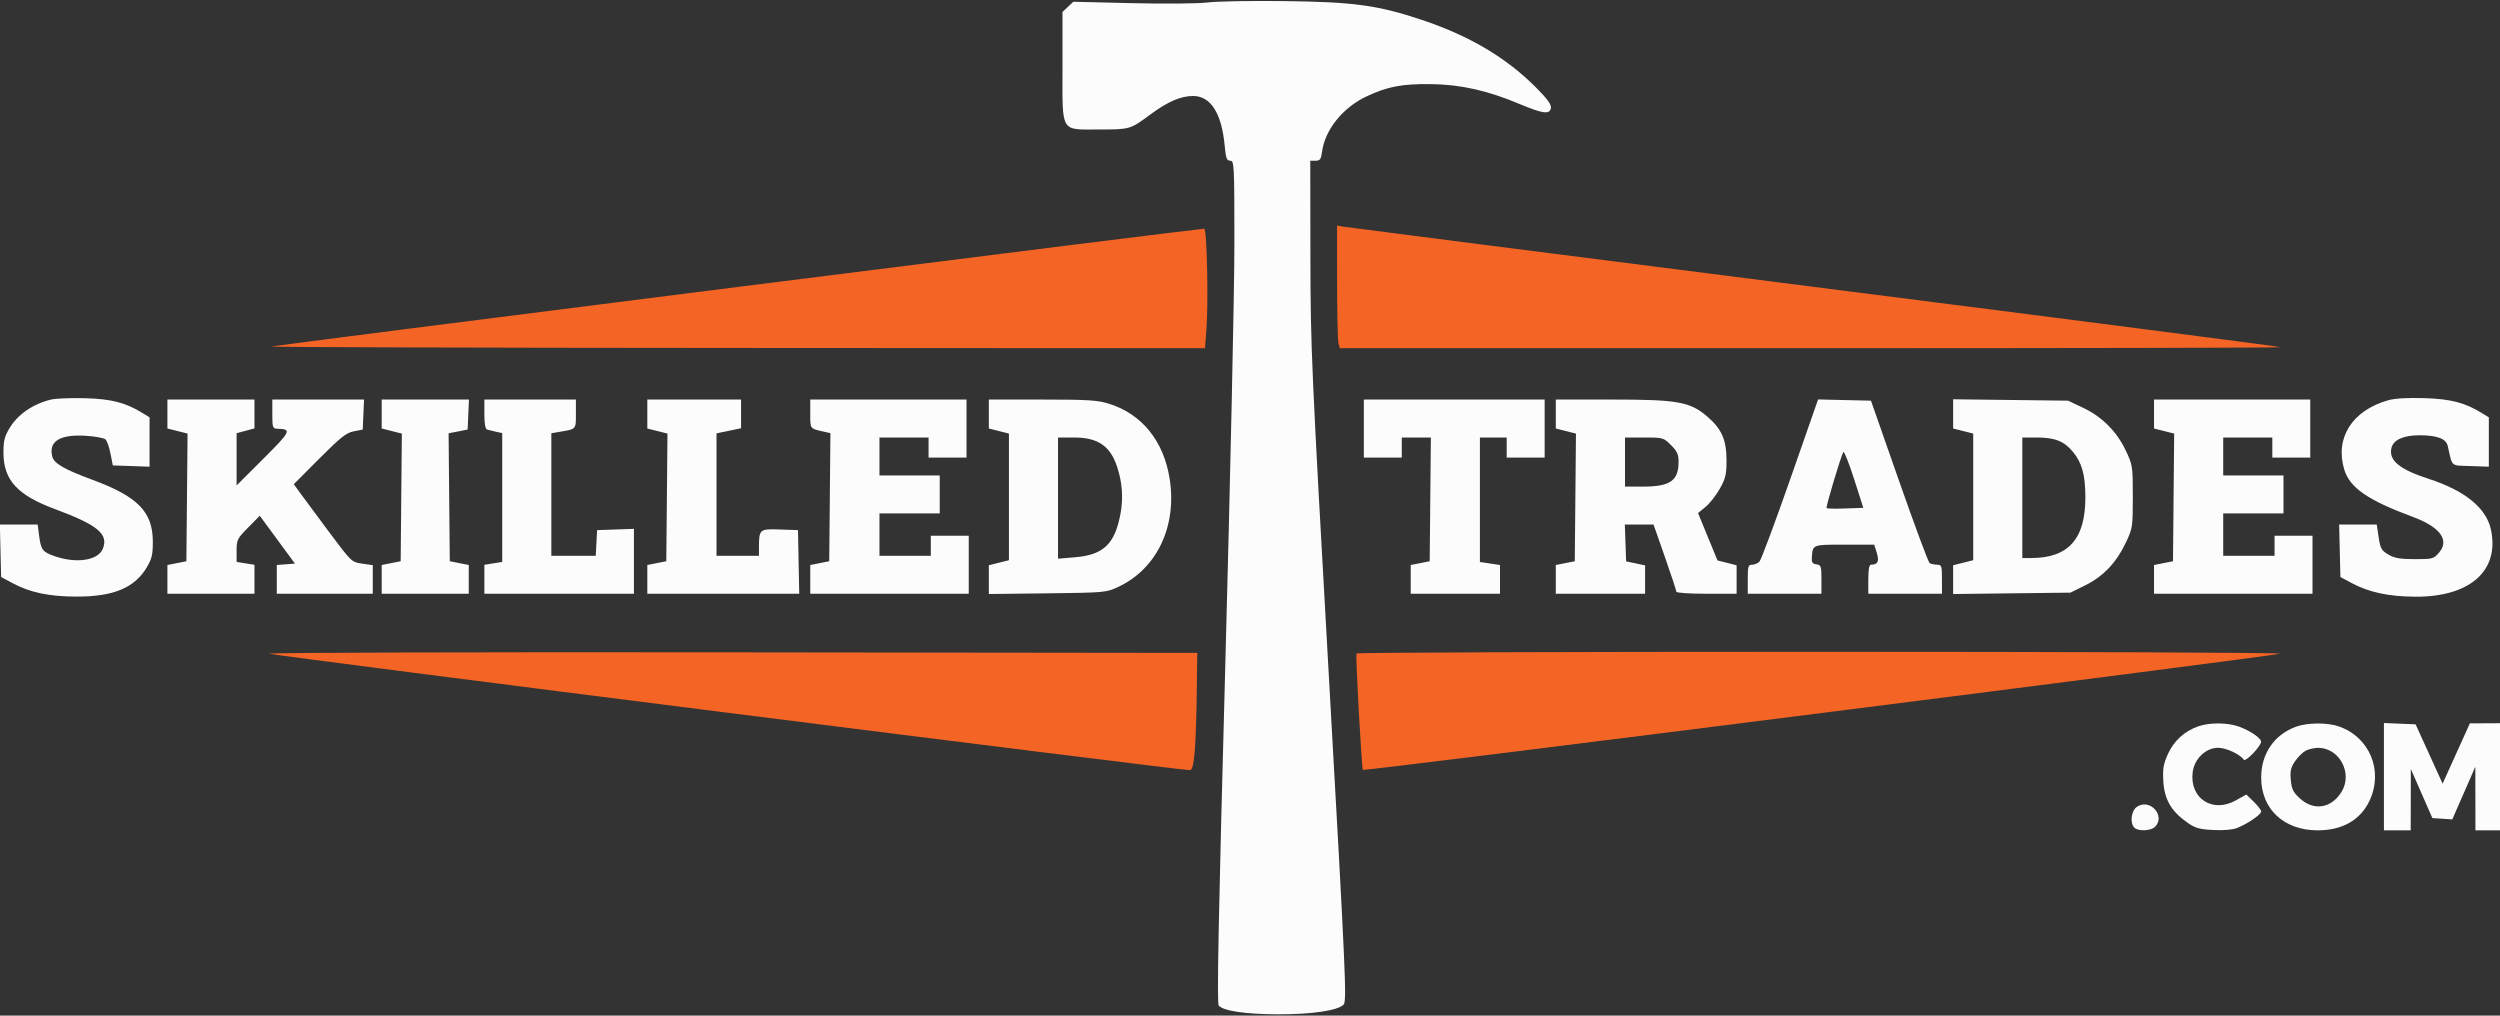
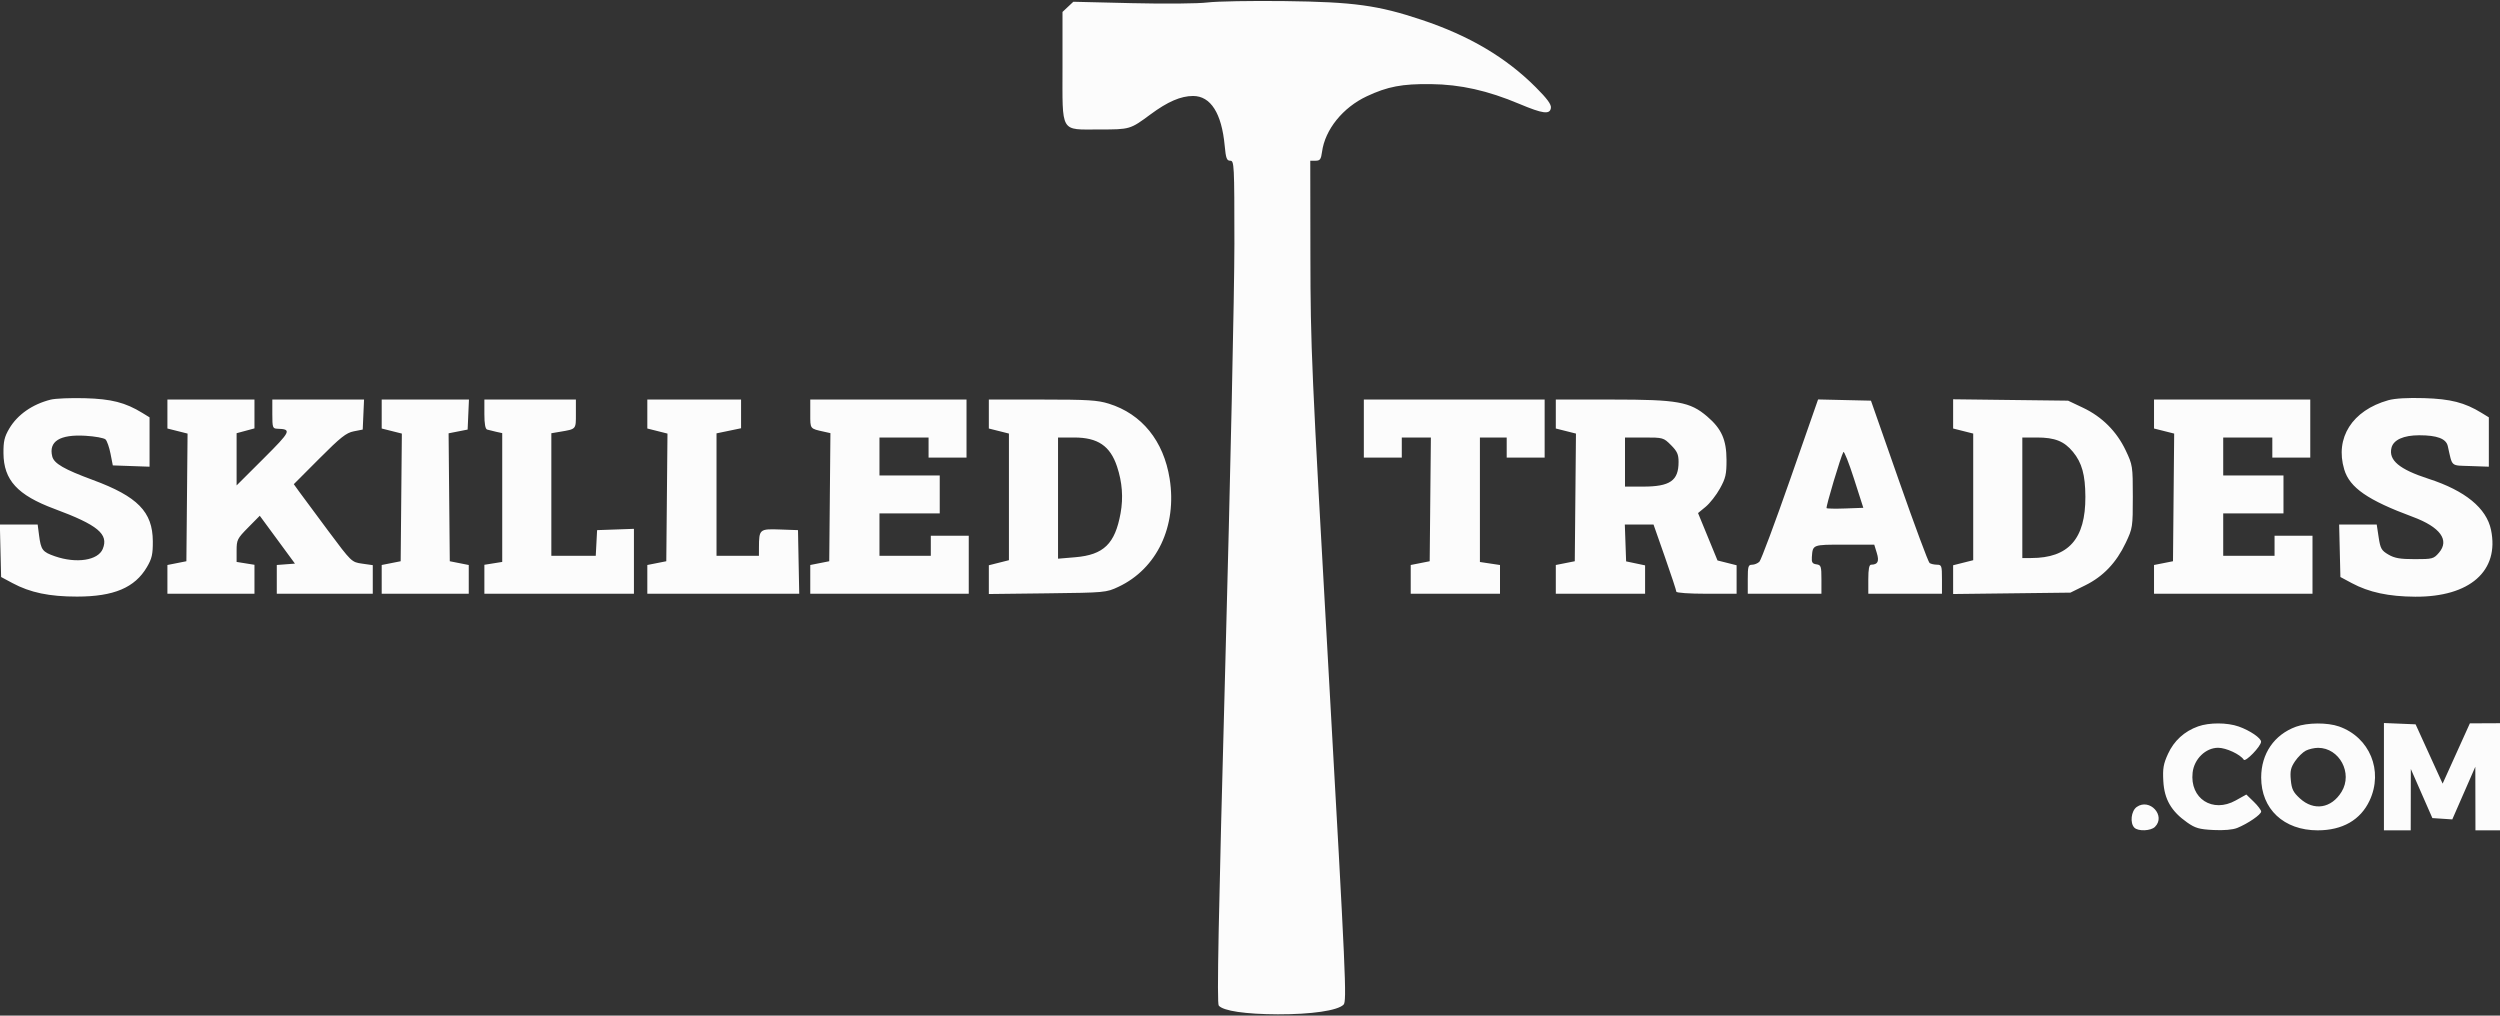
<svg xmlns="http://www.w3.org/2000/svg" width="1120" height="455" viewBox="0 0 1120 455" version="1.1">
  <rect x="0" y="0" width="1120" height="455" fill="#333333" stroke="none" />
-   <path d="M 599.014 126.275 C 599.021 140.149, 599.299 152.512, 599.630 153.750 L 600.233 156 811.283 156 C 927.361 156, 1022.129 155.796, 1021.880 155.546 C 1021.630 155.297, 927.617 143.155, 812.963 128.565 C 698.308 113.975, 603.263 101.815, 601.750 101.544 L 599 101.050 599.014 126.275 M 331 128.486 C 216.875 142.909, 122.600 154.948, 121.500 155.239 C 120.400 155.530, 214.072 155.820, 329.660 155.884 L 539.820 156 540.471 147.750 C 541.416 135.755, 540.707 102.707, 539.500 102.463 C 538.950 102.352, 445.125 114.062, 331 128.486 M 120.548 292.852 C 121.374 293.596, 528.820 345.132, 533.114 345.036 C 535.003 344.994, 535.830 335.109, 536.171 308.500 L 536.376 292.500 327.986 292.248 C 212.207 292.107, 120.019 292.376, 120.548 292.852 M 607.708 292.750 C 607.222 293.639, 610.018 344.316, 610.585 344.904 C 611.243 345.586, 1020.436 293.731, 1021.450 292.838 C 1021.973 292.377, 929.187 292, 815.259 292 C 701.331 292, 607.934 292.337, 607.708 292.750" stroke="none" fill="#f46424" fill-rule="evenodd" />
  <path d="M 541 1.102 C 536.787 1.631, 521.963 1.769, 507.176 1.417 L 480.852 0.790 478.426 3.069 L 476 5.349 476 29.674 C 476 60.113, 474.764 58, 492.566 58 C 506.269 58, 506.308 57.989, 515.415 51.251 C 523.140 45.536, 529.007 43, 534.506 43 C 542.381 43, 547.311 50.741, 548.657 65.217 C 549.188 70.932, 549.579 72, 551.144 72 C 552.919 72, 553 73.631, 553.011 109.250 C 553.017 129.738, 551.183 214.587, 548.935 297.805 C 545.838 412.430, 545.126 449.447, 546 450.500 C 547.986 452.893, 557.967 454.366, 572.500 454.410 C 587.605 454.455, 599.257 452.743, 601.911 450.089 C 603.420 448.580, 602.926 437.522, 595.330 302.978 C 587.520 164.639, 587.114 155.402, 587.059 114.750 L 587 72 589.368 72 C 591.374 72, 591.819 71.389, 592.271 68.017 C 593.606 58.060, 601.569 48.181, 612.327 43.132 C 621.623 38.769, 628.147 37.529, 641 37.679 C 654.311 37.836, 666.412 40.543, 680.721 46.565 C 691.260 51.001, 694.373 51.393, 694.807 48.342 C 695.029 46.784, 693.145 44.214, 688.029 39.098 C 674.644 25.713, 658.284 16.035, 637.028 8.928 C 617.357 2.352, 606.568 0.872, 575.500 0.491 C 560.650 0.309, 545.125 0.584, 541 1.102 M 22.718 179.033 C 14.515 181.091, 7.830 185.760, 4.152 192 C 1.983 195.681, 1.510 197.698, 1.554 203.078 C 1.653 215.085, 7.836 221.825, 24.398 227.979 C 43.868 235.213, 48.779 239.290, 46.027 245.935 C 43.898 251.076, 34.222 252.552, 24.585 249.206 C 19.011 247.271, 18.343 246.381, 17.489 239.750 L 16.877 235 8.407 235 L -0.063 235 0.218 246.750 L 0.500 258.500 5.597 261.231 C 13.541 265.489, 22.092 267.277, 34.500 267.274 C 50.964 267.271, 60.389 263.296, 65.813 254.070 C 68.059 250.250, 68.494 248.343, 68.461 242.448 C 68.389 229.309, 61.664 222.438, 41.632 215.034 C 28.699 210.254, 24.202 207.652, 23.408 204.490 C 21.713 197.737, 26.791 194.557, 38.216 195.219 C 42.537 195.469, 46.619 196.214, 47.287 196.875 C 47.954 197.535, 48.959 200.421, 49.519 203.288 L 50.538 208.500 58.769 208.790 L 67 209.081 67 198.026 L 67 186.971 63.750 184.977 C 56.152 180.318, 49.896 178.719, 38 178.396 C 31.675 178.225, 24.798 178.511, 22.718 179.033 M 1069.929 179.308 C 1053.792 183.867, 1045.973 196.164, 1050.213 210.315 C 1052.661 218.486, 1060.732 224.071, 1080.893 231.544 C 1093.223 236.114, 1097.512 241.971, 1092.657 247.609 C 1090.284 250.367, 1089.784 250.500, 1081.834 250.500 C 1075.232 250.500, 1072.773 250.073, 1070 248.447 C 1066.889 246.623, 1066.404 245.761, 1065.636 240.697 L 1064.773 235 1056.355 235 L 1047.937 235 1048.218 246.750 L 1048.500 258.500 1053.597 261.231 C 1061.300 265.360, 1070.120 267.252, 1082 267.324 C 1106.496 267.473, 1119.791 255.763, 1115.978 237.396 C 1113.952 227.634, 1104.372 219.795, 1088 214.502 C 1074.869 210.256, 1069.988 206.169, 1071.388 200.592 C 1072.279 197.038, 1076.804 195, 1083.801 195 C 1091.842 195, 1095.859 196.521, 1096.610 199.850 C 1098.766 209.409, 1097.691 208.467, 1106.811 208.790 L 1115 209.081 1115 198.026 L 1115 186.971 1111.750 184.977 C 1104.187 180.340, 1097.881 178.720, 1086 178.363 C 1078.608 178.141, 1072.867 178.478, 1069.929 179.308 M 75 185.486 L 75 191.971 79.515 193.108 L 84.030 194.245 83.765 222.841 L 83.500 251.437 79.250 252.278 L 75 253.118 75 259.559 L 75 266 94.500 266 L 114 266 114 259.512 L 114 253.024 110 252.384 L 106 251.744 106 246.654 C 106 241.862, 106.305 241.254, 111.189 236.309 L 116.377 231.055 124.258 241.778 L 132.138 252.500 128.069 252.807 L 124 253.115 124 259.557 L 124 266 145.500 266 L 167 266 167 259.594 L 167 253.188 162.250 252.512 C 157.507 251.837, 157.485 251.817, 147 237.765 C 141.225 230.026, 135.402 222.168, 134.059 220.303 L 131.619 216.913 143.027 205.472 C 152.561 195.912, 155.099 193.901, 158.468 193.237 L 162.500 192.443 162.796 185.722 L 163.091 179 142.546 179 L 122 179 122 185.500 C 122 191.553, 122.155 192.005, 124.250 192.070 C 130.807 192.275, 130.415 193.117, 118.002 205.498 L 106 217.469 106 205.773 L 106 194.077 110 193 L 114 191.923 114 185.461 L 114 179 94.500 179 L 75 179 75 185.486 M 171 185.486 L 171 191.971 175.515 193.108 L 180.030 194.245 179.765 222.841 L 179.500 251.437 175.250 252.278 L 171 253.118 171 259.559 L 171 266 190.500 266 L 210 266 210 259.559 L 210 253.118 205.750 252.278 L 201.500 251.437 201.235 222.781 L 200.970 194.124 205.235 193.284 L 209.500 192.443 209.796 185.722 L 210.091 179 190.546 179 L 171 179 171 185.486 M 217 185.531 C 217 189.884, 217.417 192.191, 218.250 192.448 C 218.938 192.660, 220.738 193.104, 222.250 193.436 L 225 194.038 225 222.891 L 225 251.744 221 252.384 L 217 253.024 217 259.512 L 217 266 250.500 266 L 284 266 284 251.460 L 284 236.919 275.750 237.210 L 267.500 237.500 267.200 243.250 L 266.900 249 256.950 249 L 247 249 247 221.545 L 247 194.091 250.750 193.458 C 258.222 192.198, 258 192.443, 258 185.433 L 258 179 237.500 179 L 217 179 217 185.531 M 290 185.486 L 290 191.971 294.515 193.108 L 299.030 194.245 298.765 222.841 L 298.500 251.437 294.250 252.278 L 290 253.118 290 259.559 L 290 266 324.027 266 L 358.055 266 357.777 251.750 L 357.500 237.500 349.377 237.212 C 340.277 236.889, 340.043 237.089, 340.014 245.250 L 340 249 330.500 249 L 321 249 321 221.571 L 321 194.142 326.500 193 L 332 191.858 332 185.429 L 332 179 311 179 L 290 179 290 185.486 M 363 185.433 C 363 192.305, 362.743 191.977, 369.265 193.430 L 372.031 194.046 371.765 222.742 L 371.500 251.437 367.250 252.278 L 363 253.118 363 259.559 L 363 266 398.500 266 L 434 266 434 253 L 434 240 425.500 240 L 417 240 417 244.500 L 417 249 405.500 249 L 394 249 394 239.500 L 394 230 407.500 230 L 421 230 421 221.500 L 421 213 407.500 213 L 394 213 394 204.500 L 394 196 405 196 L 416 196 416 200.500 L 416 205 424.500 205 L 433 205 433 192 L 433 179 398 179 L 363 179 363 185.433 M 443 185.486 L 443 191.971 447.500 193.104 L 452 194.237 452 222.604 L 452 250.971 447.500 252.104 L 443 253.237 443 259.679 L 443 266.121 469.250 265.811 C 495.124 265.504, 495.579 265.463, 501.046 262.899 C 518.326 254.794, 527.372 235.714, 524.004 214.476 C 521.314 197.510, 511.542 185.449, 496.760 180.848 C 491.682 179.268, 487.359 179, 466.911 179 L 443 179 443 185.486 M 611 192 L 611 205 619.500 205 L 628 205 628 200.500 L 628 196 634.516 196 L 641.032 196 640.766 223.719 L 640.500 251.438 636.250 252.278 L 632 253.118 632 259.559 L 632 266 652 266 L 672 266 672 259.561 L 672 253.123 667.500 252.448 L 663 251.773 663 223.886 L 663 196 669 196 L 675 196 675 200.500 L 675 205 683.500 205 L 692 205 692 192 L 692 179 651.500 179 L 611 179 611 192 M 697 185.486 L 697 191.971 701.515 193.108 L 706.030 194.245 705.765 222.841 L 705.500 251.437 701.250 252.278 L 697 253.118 697 259.559 L 697 266 717 266 L 737 266 737 259.642 L 737 253.284 732.750 252.390 L 728.500 251.496 728.210 243.248 L 727.919 235 734.350 235 L 740.782 235 745.891 249.574 C 748.701 257.590, 751 264.565, 751 265.074 C 751 265.596, 756.885 266, 764.500 266 L 778 266 778 259.619 L 778 253.237 773.720 252.160 L 769.440 251.082 765.081 240.468 L 760.722 229.854 764.145 227.032 C 766.027 225.481, 768.902 221.801, 770.533 218.856 C 773.092 214.236, 773.497 212.469, 773.477 206 C 773.449 197.016, 771.251 192.083, 764.826 186.583 C 757.124 179.991, 751.581 179, 722.395 179 L 697 179 697 185.486 M 802.042 214.613 C 795.190 234.226, 788.971 250.886, 788.221 251.636 C 787.471 252.386, 785.989 253, 784.929 253 C 783.222 253, 783 253.747, 783 259.500 L 783 266 799.500 266 L 816 266 816 259.570 C 816 253.663, 815.817 253.113, 813.750 252.819 C 811.940 252.561, 811.542 251.924, 811.713 249.566 C 812.123 243.930, 811.939 244, 826.301 244 L 839.664 244 840.803 247.709 C 841.972 251.519, 841.281 252.948, 838.250 252.985 C 837.380 252.995, 837 254.975, 837 259.500 L 837 266 853.500 266 L 870 266 870 259.500 C 870 253.430, 869.851 252.999, 867.750 252.985 C 866.513 252.976, 865.028 252.639, 864.451 252.235 C 863.874 251.831, 857.729 235.300, 850.796 215.500 L 838.191 179.500 826.346 179.226 L 814.500 178.953 802.042 214.613 M 875 185.424 L 875 191.971 879.500 193.104 L 884 194.237 884 222.604 L 884 250.971 879.500 252.104 L 875 253.237 875 259.679 L 875 266.121 901.276 265.811 L 927.551 265.500 934.148 262.250 C 942.232 258.267, 948.105 252.110, 952.335 243.180 C 955.419 236.670, 955.500 236.143, 955.500 222.500 C 955.500 208.847, 955.421 208.334, 952.326 201.799 C 948.287 193.274, 941.726 186.713, 933.201 182.674 L 926.500 179.500 900.750 179.189 L 875 178.877 875 185.424 M 965 185.486 L 965 191.971 969.515 193.108 L 974.030 194.245 973.765 222.841 L 973.500 251.437 969.250 252.278 L 965 253.118 965 259.559 L 965 266 1000.500 266 L 1036 266 1036 253 L 1036 240 1027.500 240 L 1019 240 1019 244.500 L 1019 249 1007.500 249 L 996 249 996 239.500 L 996 230 1009.500 230 L 1023 230 1023 221.500 L 1023 213 1009.500 213 L 996 213 996 204.500 L 996 196 1007 196 L 1018 196 1018 200.500 L 1018 205 1026.500 205 L 1035 205 1035 192 L 1035 179 1000 179 L 965 179 965 185.486 M 474 223.147 L 474 250.293 481.708 249.642 C 494.456 248.564, 499.521 243.651, 502.013 229.946 C 503.289 222.929, 502.767 216.024, 500.430 209 C 497.356 199.763, 491.816 196.009, 481.250 196.004 L 474 196 474 223.147 M 728 207 L 728 218 736.050 218 C 748.190 218, 752 215.365, 752 206.966 C 752 203.562, 751.378 202.178, 748.600 199.400 C 745.260 196.060, 745.047 196, 736.600 196 L 728 196 728 207 M 906 223 L 906 250 909.951 250 C 926.735 250, 934.337 241.407, 934.250 222.531 C 934.205 212.732, 932.703 207.308, 928.683 202.432 C 924.749 197.659, 920.583 196, 912.532 196 L 906 196 906 223 M 825.830 202.500 C 824.688 204.414, 817.871 227.205, 818.310 227.643 C 818.553 227.886, 822.355 227.953, 826.759 227.792 L 834.767 227.500 830.597 214.500 C 828.304 207.350, 826.159 201.950, 825.830 202.500 M 984.748 325.427 C 978.593 327.623, 973.957 331.852, 971.271 337.720 C 969.197 342.250, 968.848 344.298, 969.172 350.034 C 969.627 358.098, 972.733 363.460, 979.841 368.456 C 983.482 371.015, 985.248 371.524, 991.589 371.844 C 996.256 372.080, 1000.260 371.733, 1002.276 370.919 C 1007.035 368.996, 1013 364.905, 1013 363.563 C 1013 362.919, 1011.503 360.942, 1009.674 359.169 L 1006.349 355.946 1001.608 358.596 C 991.246 364.387, 980.978 357.756, 982.290 346.119 C 982.978 340.017, 988.145 334.998, 993.735 335.004 C 997.313 335.007, 1003.696 337.985, 1005.199 340.352 C 1005.957 341.546, 1012.886 334.373, 1012.958 332.318 C 1013.016 330.692, 1007.989 327.260, 1002.940 325.479 C 997.790 323.662, 989.758 323.639, 984.748 325.427 M 1028.591 325.573 C 1018.842 329.145, 1013.028 337.620, 1013.010 348.282 C 1012.986 362.439, 1023.144 371.968, 1038.282 371.990 C 1049.409 372.006, 1057.533 367.347, 1061.598 358.617 C 1067.813 345.268, 1061.628 330.308, 1047.890 325.461 C 1042.719 323.637, 1033.733 323.689, 1028.591 325.573 M 1068 347.956 L 1068 372 1074 372 L 1080 372 1080.024 358.250 L 1080.049 344.500 1084.876 355.500 L 1089.702 366.500 1094.164 366.797 L 1098.626 367.094 1103.784 355.297 L 1108.943 343.500 1108.972 357.750 L 1109 372 1114.500 372 L 1120 372 1120 348 L 1120 324 1113.250 324.032 L 1106.500 324.063 1100.397 337.566 L 1094.294 351.068 1088.241 337.784 L 1082.189 324.500 1075.094 324.206 L 1068 323.912 1068 347.956 M 1033.030 336.279 C 1031.672 336.967, 1029.494 339.098, 1028.191 341.015 C 1026.259 343.857, 1025.907 345.411, 1026.282 349.438 C 1026.664 353.536, 1027.357 354.939, 1030.357 357.688 C 1036.620 363.428, 1044.488 362.168, 1049.044 354.696 C 1054.130 346.354, 1048.058 335.029, 1038.500 335.029 C 1036.850 335.029, 1034.389 335.592, 1033.030 336.279 M 957.250 361.522 C 954.746 363.293, 954.131 368.731, 956.200 370.800 C 957.912 372.512, 963.573 372.284, 965.429 370.429 C 970.414 365.443, 963.048 357.421, 957.250 361.522" stroke="none" fill="#fcfcfc" fill-rule="evenodd" />
</svg>